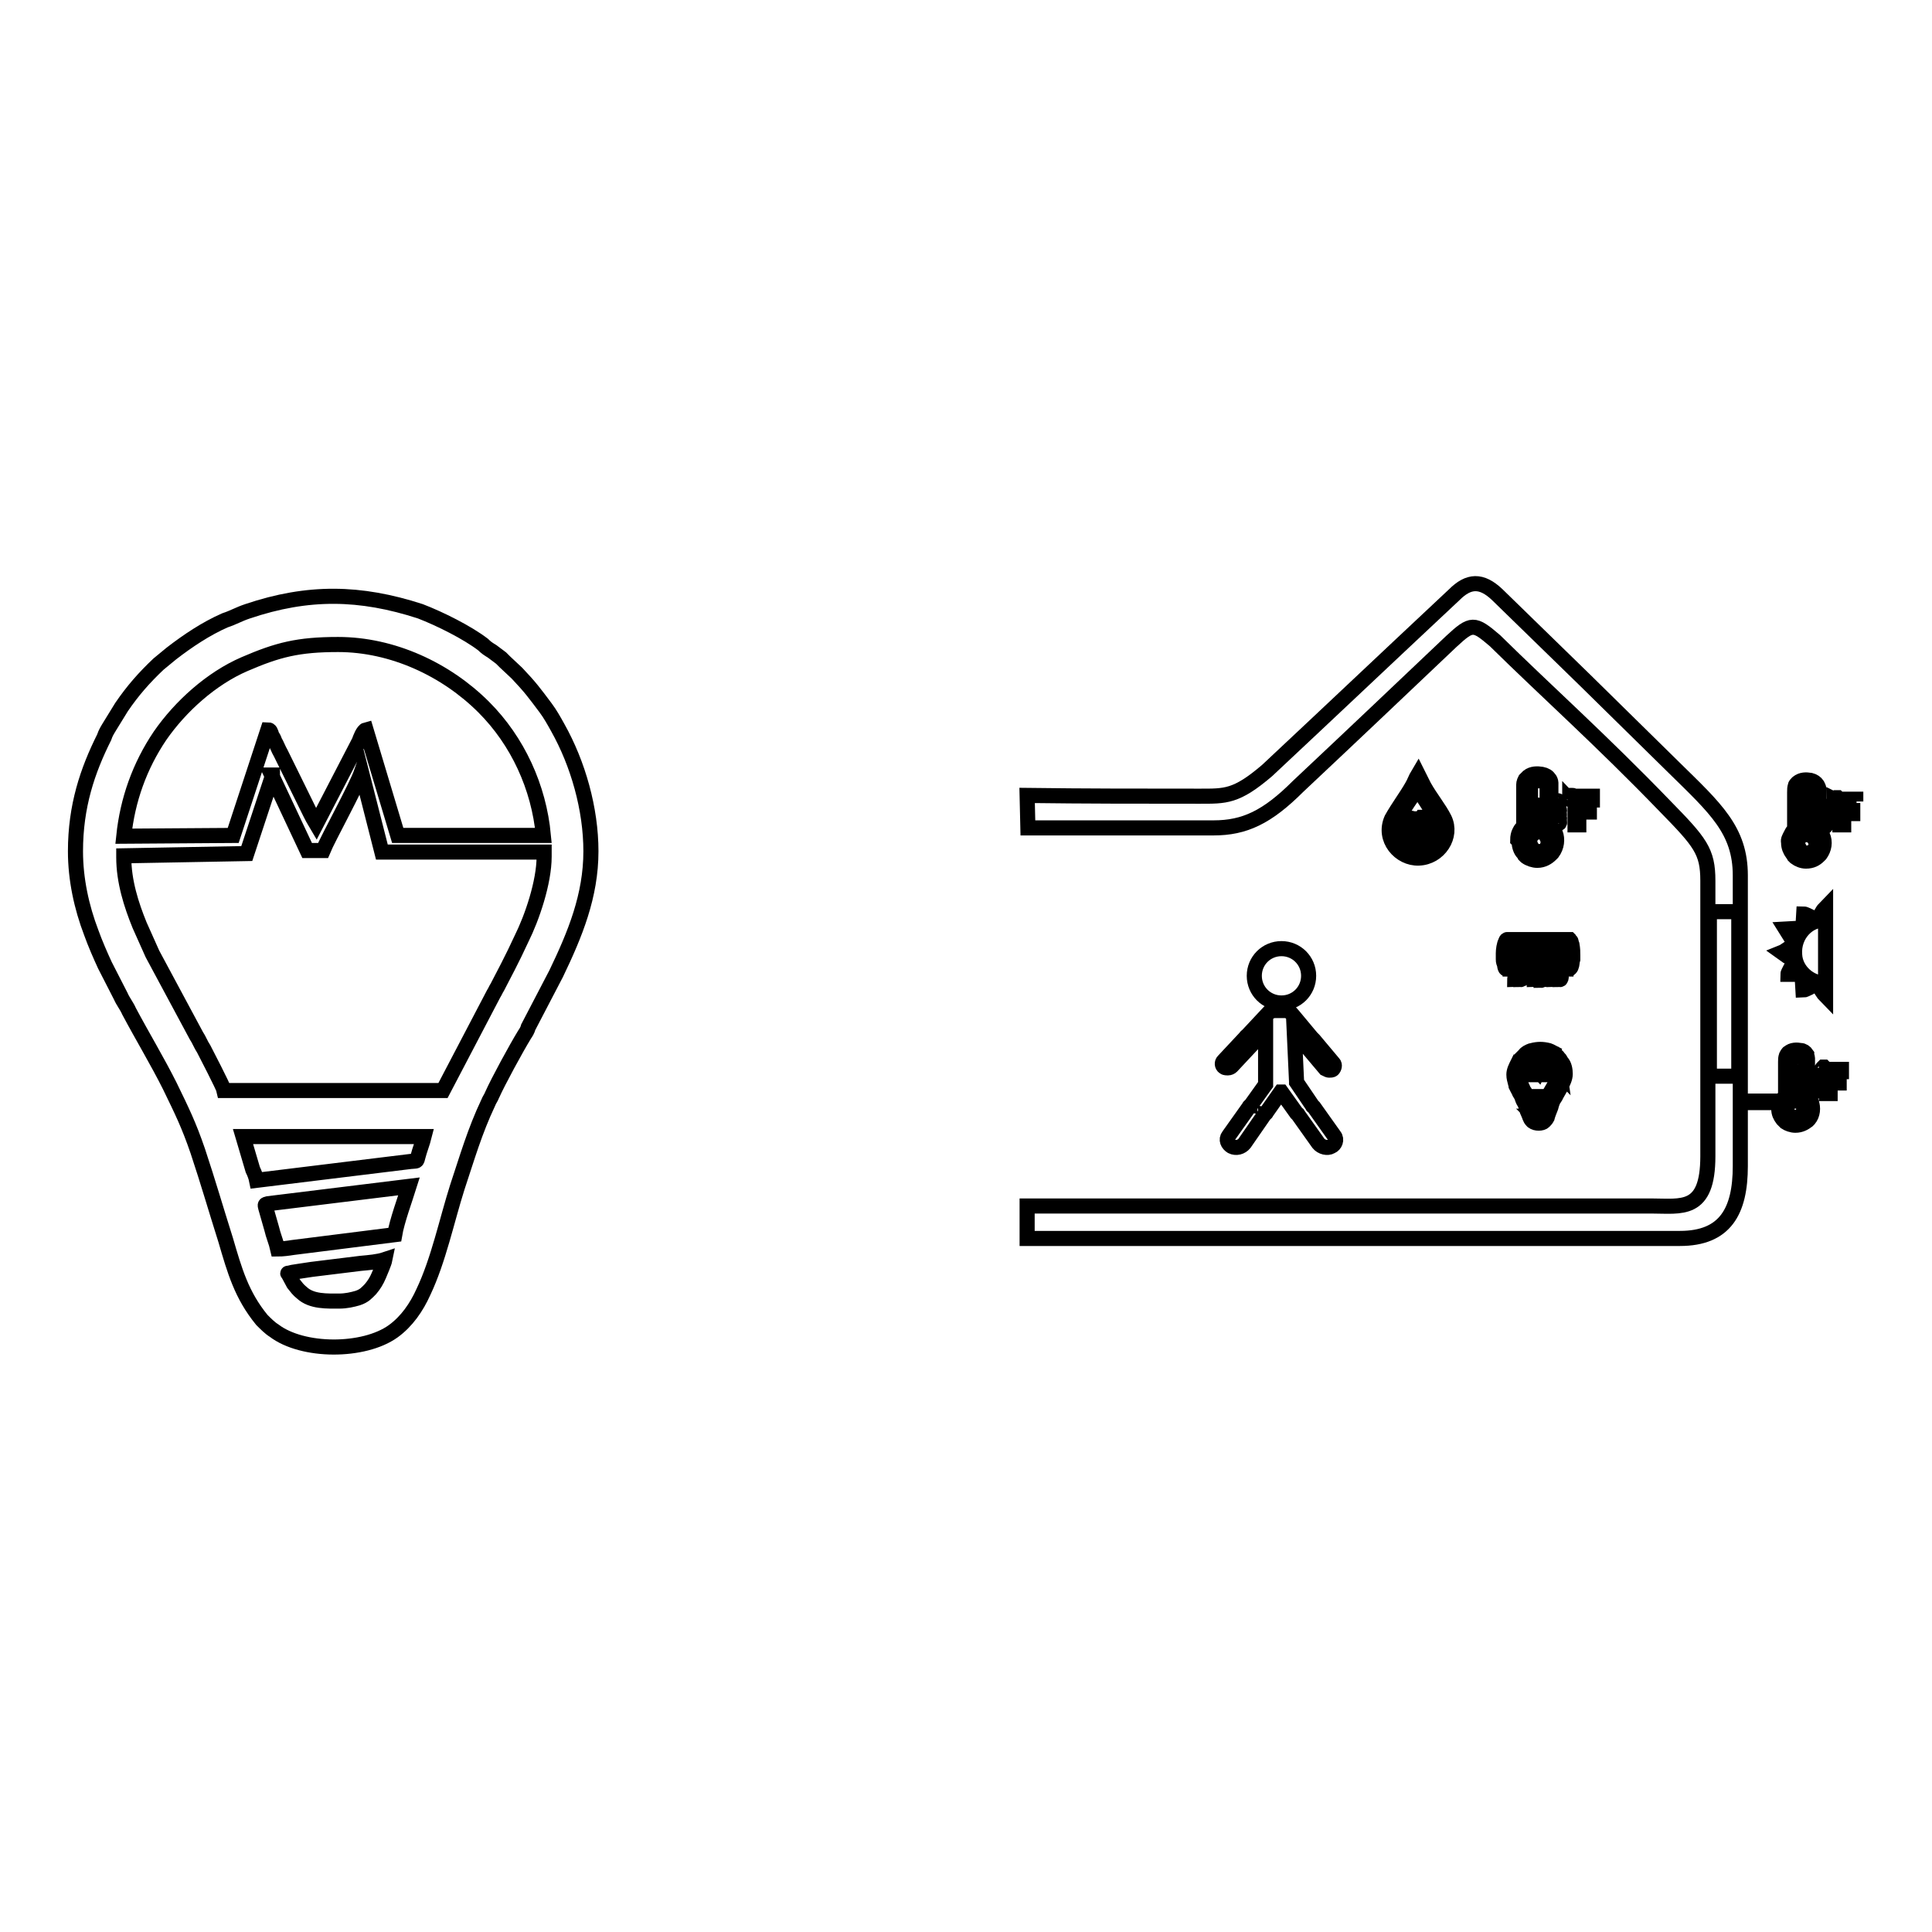
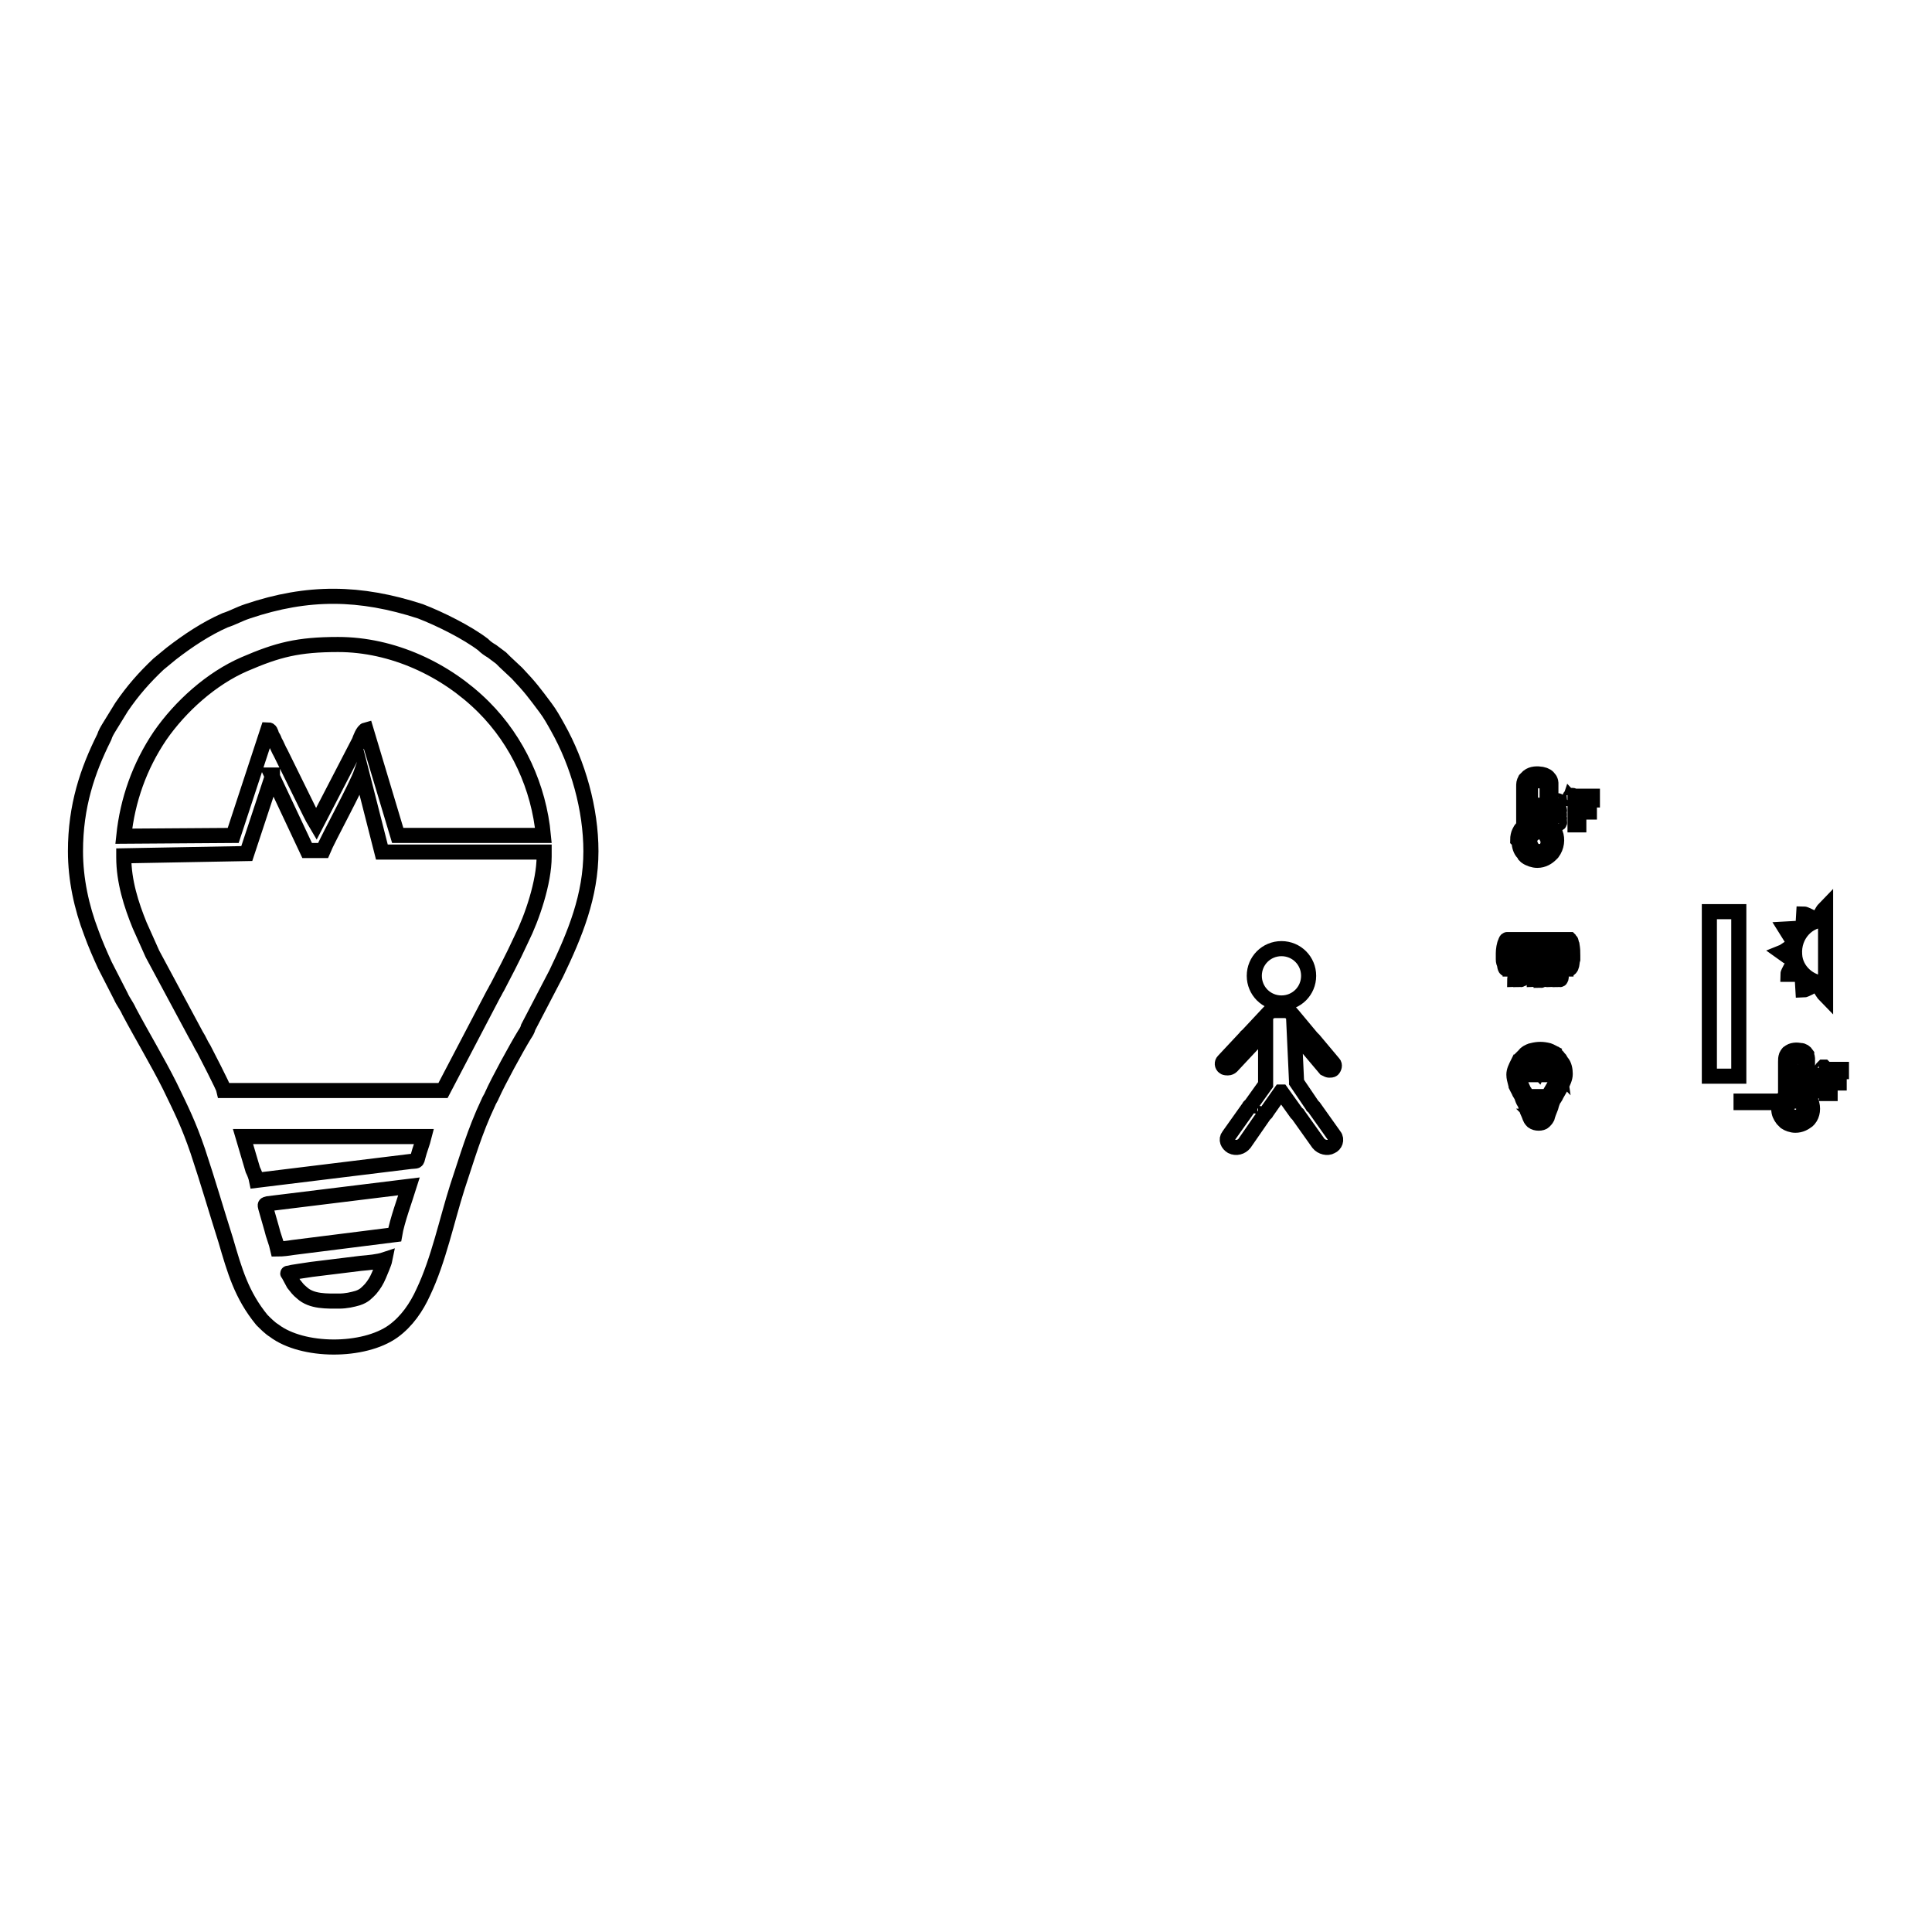
<svg xmlns="http://www.w3.org/2000/svg" version="1.1" x="0px" y="0px" viewBox="0 0 256 256" enable-background="new 0 0 256 256" xml:space="preserve">
  <g>
    <g>
-       <path stroke-width="2" fill-opacity="0" stroke="#000000" d="M136.1,105.4l0.1,4.3h24.6c4.1,0,7.1-1.4,11.2-5.5c8.3-7.8,12.6-11.9,20.3-19.2c2.7-2.5,3-2.5,5.8-0.1c6.8,6.7,14,13.1,22.5,21.9c4.7,4.8,5.7,6,5.7,9.9v36.5c0,7.5-3.5,6.6-7.5,6.6h-82.7v4.3h86.5c6,0,8-3.6,8-9.6v-38.5c0-6-3.3-8.9-8.8-14.3l-11.8-11.6l-11.6-11.3c-2.1-2-3.8-1.9-5.7,0c-11.1,10.4-15.4,14.5-24.8,23.3c-4.1,3.5-5.5,3.4-9,3.4C150.9,105.5,143.9,105.5,136.1,105.4L136.1,105.4z" />
-       <path stroke-width="2" fill-opacity="0" stroke="#000000" d="M239.4,113.5c-0.2,0-0.5-0.1-0.7-0.1c-0.4-0.2-0.7-0.4-0.9-0.8c-0.2-0.5-0.2-1.1,0-1.5c0.1-0.1,0.2-0.4,0.4-0.5c0.1,0,0.1-0.1,0.1-0.1c0.1-0.1,0.1-0.1,0.1-0.1v-5.1c0-0.3,0.1-0.5,0.3-0.6c0.4-0.3,1.3-0.3,1.6,0.1c0.1,0.1,0.1,0.4,0.1,0.5v5.1c0,0,0.1,0,0.1,0.1l0.1,0.1c0.1,0.1,0.1,0.1,0.1,0.1c0.1,0.1,0.1,0.1,0.1,0.1c0.2,0.3,0.4,0.6,0.4,1.1c0,0.4-0.1,0.8-0.4,1.2c0,0,0,0-0.1,0.1l-0.1,0.1c0,0-0.1,0.1-0.1,0.1c-0.1,0.1-0.1,0.1-0.4,0.2c-0.1,0.1-0.2,0.1-0.3,0.1S239.5,113.6,239.4,113.5L239.4,113.5z M237,111.6v0.1c0,0.5,0.2,1,0.5,1.4c0.1,0.1,0.1,0.1,0.2,0.3c0.1,0.1,0.1,0.1,0.1,0.1c0.1,0.1,0.1,0.1,0.1,0.1c0.4,0.3,0.9,0.5,1.4,0.5c0.8,0,1.3-0.3,1.7-0.7c0.1-0.1,0.1-0.1,0.2-0.2c0.5-0.7,0.7-1.6,0.3-2.5c-0.1-0.1-0.1-0.2-0.1-0.4c-0.1-0.1-0.1-0.2-0.3-0.4c-0.1-0.1-0.1,0-0.1-0.3v-4.6c0-0.1,0-0.4,0-0.5s-0.1-0.3-0.2-0.5c-0.2-0.3-0.5-0.5-0.9-0.6c-0.6-0.1-1.2-0.1-1.7,0.3l-0.1,0.1c-0.1,0.1-0.2,0.2-0.2,0.3c-0.1,0.3-0.1,0.5-0.1,0.9v4.8l-0.2,0.3c-0.1,0.1-0.2,0.3-0.3,0.5C237.1,111,236.9,111.3,237,111.6L237,111.6z M238.9,110.6c-0.1,0-0.1,0-0.1,0.1l-0.1,0.1c-0.3,0.2-0.5,0.6-0.5,0.9c0,0.2,0.1,0.4,0.1,0.5c0.1,0.1,0.2,0.4,0.3,0.5c0.1,0.1,0.2,0.2,0.5,0.3c0.4,0.1,0.8,0,1.2-0.3c0.1-0.1,0.1-0.1,0.2-0.3c0.1-0.2,0.2-0.5,0.1-0.8c-0.1-0.3-0.2-0.5-0.4-0.7c-0.1-0.1-0.2-0.1-0.3-0.2v-2.9c0-0.1,0-0.2-0.1-0.4c-0.2-0.2-0.7-0.1-0.8,0.1c0,0.1,0,0.1,0,0.2L238.9,110.6L238.9,110.6L238.9,110.6z M241.4,109.5c0.1,0,0.4,0,0.5,0c0.1-0.1,0.1-0.3-0.1-0.3h-0.4C241.3,109.2,241.2,109.5,241.4,109.5L241.4,109.5z M241.3,108h0.4c0.2,0,0.2-0.3,0-0.3h-0.4C241.1,107.7,241.1,108,241.3,108z M241.3,107.6h0.4c0.2,0,0.2-0.3,0-0.3h-0.4c-0.1,0-0.1,0.1-0.1,0.1C241.2,107.5,241.3,107.6,241.3,107.6z M241.3,107.1c0.1,0,0.4,0,0.5,0c0.1-0.1,0.1-0.3-0.1-0.3h-0.4C241.1,106.8,241.1,107.1,241.3,107.1L241.3,107.1z M241.3,108.6h0.4c0.2,0,0.2-0.3,0-0.3h-0.3C241.1,108.3,241.2,108.6,241.3,108.6z M241.3,109h0.5c0.1,0,0.1-0.3,0-0.3h-0.5C241.1,108.7,241.1,109,241.3,109z M243.2,106c0-0.1,0-0.1,0.1-0.2c0.1-0.1,0.1-0.1,0.1-0.1s0.1,0,0.1,0s0.1,0.1,0.1,0.1c0,0.1,0.1,0.1,0,0.2c0,0.1-0.1,0.1-0.1,0.1c-0.1,0.1-0.1,0.1-0.2,0.1c-0.1,0-0.1,0-0.2-0.1c-0.1-0.1-0.1-0.1-0.1-0.2L243.2,106L243.2,106z M243.4,106.1c0.1,0,0.1,0,0.1,0c0.1,0,0.1-0.1,0.1-0.1s0-0.1-0.1-0.1s-0.1,0-0.1,0c-0.1,0.1-0.1,0.1-0.1,0.1S243.4,106.1,243.4,106.1z M246,106.2h-1.7v1.2h1.2v0.4h-1.2v1.5h-0.5v-3.4h2.1V106.2L246,106.2z" />
-       <path stroke-width="2" fill-opacity="0" stroke="#000000" d="M187.9,104.6c0.5,0.7,1.7,2.6,2.2,3.4c1.4,2.4-0.3,4.4-2.1,4.5c-2.3-0.1-3.4-2.5-2.6-4.2C185.9,107.3,187.1,105.4,187.9,104.6L187.9,104.6z M187.9,102.6c-0.3,0.5-0.5,1.1-0.8,1.6c-0.8,1.4-1.8,2.7-2.7,4.3c-1.2,2.7,1.1,5.3,3.6,5.2c2.7-0.1,4.5-2.9,3.4-5.2c-0.7-1.4-1.8-2.7-2.7-4.3L187.9,102.6L187.9,102.6z M186.3,109c0-0.2,0.1-0.4,0.1-0.5c0.1-0.1,0.3-0.1,0.5-0.1c0.1,0,0.3,0.1,0.5,0.1c0.1,0.1,0.1,0.3,0.1,0.5c0,0.2-0.1,0.4-0.1,0.5c-0.1,0.1-0.3,0.2-0.5,0.2c-0.1,0-0.3-0.1-0.5-0.1C186.4,109.4,186.3,109.2,186.3,109L186.3,109z M186.6,109c0,0.1,0,0.2,0.1,0.3c0.1,0.1,0.1,0.1,0.2,0.1c0.1,0,0.2-0.1,0.2-0.1c0.1-0.1,0.1-0.2,0.1-0.4c0-0.1,0-0.2-0.1-0.3c-0.1-0.1-0.1-0.1-0.2-0.1c-0.1,0-0.2,0.1-0.2,0.1C186.6,108.6,186.6,108.8,186.6,109z M188.7,108.4L187,111h-0.3l1.7-2.7H188.7z M187.9,110.3c0-0.2,0.1-0.4,0.1-0.5c0.1-0.1,0.3-0.2,0.5-0.2c0.1,0,0.3,0.1,0.5,0.1c0.1,0.1,0.1,0.3,0.1,0.5c0,0.2-0.1,0.4-0.1,0.5c-0.1,0.1-0.3,0.2-0.5,0.2c-0.1,0-0.3-0.1-0.5-0.1C188,110.7,187.9,110.5,187.9,110.3L187.9,110.3z M188.1,110.3c0,0.1,0,0.2,0.1,0.3s0.1,0.1,0.2,0.1c0.1,0,0.2-0.1,0.2-0.1c0.1-0.1,0.1-0.2,0.1-0.4c0-0.1,0-0.2-0.1-0.3c-0.1-0.1-0.1-0.1-0.2-0.1c-0.1,0-0.2,0.1-0.3,0.1C188,110,188,110.2,188.1,110.3L188.1,110.3z" />
-       <path stroke-width="2" fill-opacity="0" stroke="#000000" d="M203.9,113.5c-0.2,0-0.5-0.1-0.8-0.1c-0.5-0.2-0.7-0.5-1-0.9c-0.2-0.5-0.2-1.2,0-1.7c0.1-0.2,0.2-0.5,0.5-0.6c0.1-0.1,0.1-0.1,0.1-0.1c0.1-0.1,0.1-0.1,0.1-0.2v-5.5c0-0.4,0.1-0.5,0.3-0.7c0.5-0.4,1.4-0.3,1.8,0.2c0.1,0.1,0.1,0.4,0.1,0.6v5.6c0,0,0.1,0,0.1,0.1l0.1,0.1c0.1,0.1,0.1,0.1,0.1,0.1c0.1,0.1,0.1,0.1,0.1,0.1c0.2,0.3,0.4,0.7,0.4,1.2s-0.1,0.9-0.5,1.2c0,0,0,0-0.1,0.1l-0.1,0.1c-0.1,0-0.1,0.1-0.1,0.1c-0.1,0.1-0.2,0.1-0.4,0.2c-0.1,0.1-0.2,0.1-0.4,0.1c-0.1,0-0.3,0.1-0.5,0.1L203.9,113.5z M201.3,111.5v0.1c0,0.5,0.2,1.1,0.5,1.4c0.1,0.1,0.1,0.1,0.2,0.3c0.1,0.1,0.1,0.1,0.1,0.1c0.1,0.1,0.1,0.1,0.1,0.1c0.4,0.3,1,0.5,1.5,0.5c0.8,0,1.4-0.4,1.8-0.8c0.1-0.1,0.1-0.1,0.2-0.2c0.6-0.8,0.7-1.8,0.4-2.6c-0.1-0.1-0.1-0.3-0.2-0.4c-0.1-0.1-0.2-0.3-0.3-0.4c-0.1-0.1-0.1,0-0.1-0.4v-5c0-0.2,0-0.4,0-0.5c0-0.1-0.1-0.4-0.2-0.5c-0.2-0.3-0.5-0.5-1-0.6c-0.6-0.1-1.3-0.1-1.8,0.3l-0.1,0.1c-0.1,0.1-0.2,0.2-0.3,0.3c-0.2,0.4-0.2,0.5-0.2,1v5.2l-0.3,0.3c-0.1,0.1-0.2,0.3-0.3,0.5c-0.1,0.2-0.2,0.6-0.2,1L201.3,111.5L201.3,111.5z M203.4,110.3c-0.1,0.1-0.1,0-0.1,0.1l-0.1,0.1c-0.3,0.2-0.5,0.6-0.5,1c0,0.2,0.1,0.4,0.1,0.5c0.1,0.1,0.2,0.4,0.3,0.5c0.1,0.1,0.3,0.2,0.5,0.3c0.5,0.1,0.9,0,1.2-0.3c0.1-0.1,0.1-0.1,0.2-0.3c0.1-0.3,0.2-0.6,0.1-0.9c-0.1-0.3-0.2-0.5-0.4-0.8c-0.1-0.1-0.2-0.1-0.4-0.2v-3.1c0-0.1,0-0.2-0.1-0.4c-0.2-0.2-0.8-0.1-0.9,0.1c0,0.1,0,0.1,0,0.2v3.1L203.4,110.3z M206.1,109.2c0.1,0,0.4,0,0.5-0.1c0.1-0.1,0.1-0.3-0.1-0.3H206C205.9,108.8,205.8,109.2,206.1,109.2z M206,107.6h0.5c0.2,0,0.2-0.4,0-0.4h-0.4C205.9,107.2,205.9,107.6,206,107.6L206,107.6z M206,107.1h0.4c0.2,0,0.2-0.4,0-0.4H206c-0.1,0-0.1,0.1-0.1,0.1S205.9,107,206,107.1L206,107.1L206,107.1z M206,106.5c0.1,0,0.4,0,0.5-0.1s0.1-0.3-0.1-0.3H206C205.8,106.1,205.8,106.5,206,106.5z M206,108.1h0.5c0.2,0,0.2-0.4-0.1-0.4h-0.3C205.8,107.7,205.9,108.1,206,108.1z M206,108.6h0.5c0.2,0,0.2-0.3,0-0.3H206C205.8,108.4,205.8,108.6,206,108.6z M208,105.7c0-0.1,0-0.1,0.1-0.2c0.1-0.1,0.1-0.1,0.1-0.1c0.1,0,0.1,0,0.2,0c0.1,0,0.1,0.1,0.1,0.1c0,0.1,0.1,0.1,0,0.2c0,0.1-0.1,0.1-0.1,0.2c-0.1,0.1-0.1,0.1-0.2,0.1c-0.1,0-0.1,0-0.2-0.1C208,106,208,105.9,208,105.7L208,105.7L208,105.7z M208.2,105.9c0.1,0,0.1,0,0.1,0c0.1,0,0.1-0.1,0.1-0.2c0-0.1,0-0.1-0.1-0.1s-0.1,0-0.2,0c-0.1,0.1-0.1,0.1-0.1,0.2C208.1,105.8,208.2,105.9,208.2,105.9z M211,106h-1.8v1.2h1.4v0.4h-1.4v1.7h-0.5v-3.8h2.3V106L211,106z" />
+       <path stroke-width="2" fill-opacity="0" stroke="#000000" d="M203.9,113.5c-0.2,0-0.5-0.1-0.8-0.1c-0.5-0.2-0.7-0.5-1-0.9c-0.2-0.5-0.2-1.2,0-1.7c0.1-0.2,0.2-0.5,0.5-0.6c0.1-0.1,0.1-0.1,0.1-0.1c0.1-0.1,0.1-0.1,0.1-0.2v-5.5c0-0.4,0.1-0.5,0.3-0.7c0.5-0.4,1.4-0.3,1.8,0.2c0.1,0.1,0.1,0.4,0.1,0.6v5.6c0,0,0.1,0,0.1,0.1l0.1,0.1c0.1,0.1,0.1,0.1,0.1,0.1c0.1,0.1,0.1,0.1,0.1,0.1c0.2,0.3,0.4,0.7,0.4,1.2s-0.1,0.9-0.5,1.2c0,0,0,0-0.1,0.1l-0.1,0.1c-0.1,0-0.1,0.1-0.1,0.1c-0.1,0.1-0.2,0.1-0.4,0.2c-0.1,0.1-0.2,0.1-0.4,0.1c-0.1,0-0.3,0.1-0.5,0.1L203.9,113.5z M201.3,111.5v0.1c0,0.5,0.2,1.1,0.5,1.4c0.1,0.1,0.1,0.1,0.2,0.3c0.1,0.1,0.1,0.1,0.1,0.1c0.1,0.1,0.1,0.1,0.1,0.1c0.4,0.3,1,0.5,1.5,0.5c0.8,0,1.4-0.4,1.8-0.8c0.1-0.1,0.1-0.1,0.2-0.2c0.6-0.8,0.7-1.8,0.4-2.6c-0.1-0.1-0.1-0.3-0.2-0.4c-0.1-0.1-0.2-0.3-0.3-0.4c-0.1-0.1-0.1,0-0.1-0.4v-5c0-0.2,0-0.4,0-0.5c0-0.1-0.1-0.4-0.2-0.5c-0.2-0.3-0.5-0.5-1-0.6c-0.6-0.1-1.3-0.1-1.8,0.3l-0.1,0.1c-0.1,0.1-0.2,0.2-0.3,0.3c-0.2,0.4-0.2,0.5-0.2,1v5.2l-0.3,0.3c-0.1,0.1-0.2,0.3-0.3,0.5c-0.1,0.2-0.2,0.6-0.2,1L201.3,111.5L201.3,111.5z M203.4,110.3c-0.1,0.1-0.1,0-0.1,0.1l-0.1,0.1c-0.3,0.2-0.5,0.6-0.5,1c0,0.2,0.1,0.4,0.1,0.5c0.1,0.1,0.2,0.4,0.3,0.5c0.1,0.1,0.3,0.2,0.5,0.3c0.5,0.1,0.9,0,1.2-0.3c0.1-0.1,0.1-0.1,0.2-0.3c0.1-0.3,0.2-0.6,0.1-0.9c-0.1-0.3-0.2-0.5-0.4-0.8c-0.1-0.1-0.2-0.1-0.4-0.2v-3.1c0-0.1,0-0.2-0.1-0.4c-0.2-0.2-0.8-0.1-0.9,0.1c0,0.1,0,0.1,0,0.2v3.1L203.4,110.3z M206.1,109.2c0.1,0,0.4,0,0.5-0.1c0.1-0.1,0.1-0.3-0.1-0.3H206C205.9,108.8,205.8,109.2,206.1,109.2z M206,107.6h0.5c0.2,0,0.2-0.4,0-0.4h-0.4C205.9,107.2,205.9,107.6,206,107.6L206,107.6z M206,107.1h0.4c0.2,0,0.2-0.4,0-0.4H206c-0.1,0-0.1,0.1-0.1,0.1S205.9,107,206,107.1L206,107.1L206,107.1z M206,106.5c0.1,0,0.4,0,0.5-0.1s0.1-0.3-0.1-0.3H206C205.8,106.1,205.8,106.5,206,106.5z M206,108.1h0.5c0.2,0,0.2-0.4-0.1-0.4h-0.3C205.8,107.7,205.9,108.1,206,108.1z M206,108.6h0.5c0.2,0,0.2-0.3,0-0.3H206C205.8,108.4,205.8,108.6,206,108.6z M208,105.7c0-0.1,0-0.1,0.1-0.2c0.1-0.1,0.1-0.1,0.1-0.1c0.1,0,0.1,0,0.2,0c0.1,0,0.1,0.1,0.1,0.1c0,0.1,0.1,0.1,0,0.2c-0.1,0.1-0.1,0.1-0.2,0.1c-0.1,0-0.1,0-0.2-0.1C208,106,208,105.9,208,105.7L208,105.7L208,105.7z M208.2,105.9c0.1,0,0.1,0,0.1,0c0.1,0,0.1-0.1,0.1-0.2c0-0.1,0-0.1-0.1-0.1s-0.1,0-0.2,0c-0.1,0.1-0.1,0.1-0.1,0.2C208.1,105.8,208.2,105.9,208.2,105.9z M211,106h-1.8v1.2h1.4v0.4h-1.4v1.7h-0.5v-3.8h2.3V106L211,106z" />
      <path stroke-width="2" fill-opacity="0" stroke="#000000" d="M226.5,120.8h3.9v21.8h-3.9V120.8L226.5,120.8z" />
      <path stroke-width="2" fill-opacity="0" stroke="#000000" d="M238,148.5c-0.2,0-0.5-0.1-0.7-0.1c-0.4-0.1-0.6-0.4-0.8-0.8c-0.2-0.5-0.2-1,0-1.4c0.1-0.1,0.2-0.4,0.4-0.5c0.1,0,0.1-0.1,0.1-0.1c0.1-0.1,0.1-0.1,0.1-0.1v-4.7c0-0.3,0.1-0.5,0.3-0.6c0.4-0.3,1.2-0.3,1.5,0.1c0.1,0.1,0.1,0.3,0.1,0.5v4.8c0,0,0.1,0,0.1,0.1c0,0,0.1,0,0.1,0.1c0.1,0.1,0.1,0.1,0.1,0.1c0.1,0.1,0.1,0.1,0.1,0.1c0.2,0.3,0.3,0.5,0.3,1c0,0.4-0.1,0.8-0.4,1.1c0,0,0,0-0.1,0.1l-0.1,0.1l-0.1,0.1c-0.1,0.1-0.1,0.1-0.3,0.2c-0.1,0.1-0.2,0.1-0.3,0.1s-0.2,0.1-0.4,0.1L238,148.5z M235.7,146.9v0.1c0,0.5,0.2,0.9,0.5,1.3c0.1,0.1,0.1,0.1,0.2,0.2c0.1,0.1,0.1,0.1,0.1,0.1c0.1,0.1,0.1,0.1,0.1,0.1c0.3,0.2,0.8,0.4,1.3,0.4c0.7,0,1.2-0.3,1.6-0.6c0.1-0.1,0.1-0.1,0.2-0.2c0.5-0.6,0.6-1.5,0.3-2.3c-0.1-0.1-0.1-0.2-0.1-0.3c-0.1-0.1-0.1-0.2-0.3-0.4c-0.1-0.1-0.1,0-0.1-0.3v-4.3c0-0.1,0-0.3,0-0.5c0-0.1-0.1-0.3-0.1-0.5c-0.2-0.3-0.5-0.5-0.8-0.5c-0.5-0.1-1.2-0.1-1.6,0.3c0,0-0.1,0-0.1,0.1c-0.1,0.1-0.1,0.1-0.2,0.3c-0.1,0.3-0.1,0.5-0.1,0.8v4.5l-0.2,0.2c-0.1,0.1-0.2,0.3-0.3,0.5c-0.1,0.2-0.1,0.5-0.1,0.8L235.7,146.9z M237.4,145.9c-0.1,0-0.1,0-0.1,0.1l-0.1,0.1c-0.2,0.2-0.5,0.5-0.5,0.8c0,0.1,0.1,0.3,0.1,0.5c0.1,0.1,0.1,0.3,0.3,0.4c0.1,0.1,0.2,0.2,0.5,0.2c0.4,0.1,0.8,0,1.1-0.2c0.1-0.1,0.1-0.1,0.2-0.3c0.1-0.2,0.1-0.5,0.1-0.8c-0.1-0.2-0.1-0.5-0.4-0.6c-0.1-0.1-0.2-0.1-0.3-0.2v-2.7c0-0.1,0-0.2-0.1-0.3c-0.2-0.1-0.6-0.1-0.8,0.1c0,0.1,0,0.1,0,0.2L237.4,145.9L237.4,145.9z M239.8,144.9c0.1,0,0.3,0,0.4,0c0.1-0.1,0.1-0.3-0.1-0.3h-0.4C239.6,144.6,239.5,144.9,239.8,144.9z M239.7,143.5h0.4c0.1,0,0.2-0.3,0-0.3h-0.3C239.5,143.2,239.5,143.5,239.7,143.5L239.7,143.5z M239.7,143h0.4c0.2,0,0.2-0.3,0-0.3h-0.4c-0.1,0-0.1,0.1-0.1,0.1S239.6,143,239.7,143L239.7,143z M239.7,142.6c0.1,0,0.4,0,0.5,0c0.1-0.1,0.1-0.3-0.1-0.3h-0.4C239.6,142.3,239.5,142.6,239.7,142.6L239.7,142.6z M239.7,143.9h0.4c0.1,0,0.2-0.3,0-0.3h-0.3C239.5,143.6,239.6,143.9,239.7,143.9z M239.7,144.4h0.4c0.1,0,0.1-0.3,0-0.3h-0.4C239.6,144.1,239.6,144.4,239.7,144.4z M241.4,141.7c0-0.1,0-0.1,0.1-0.2c0.1-0.1,0.1-0.1,0.1-0.1s0.1,0,0.1,0s0.1,0.1,0.1,0.1c0,0.1,0,0.1,0,0.2c0,0.1-0.1,0.1-0.1,0.1c-0.1,0.1-0.1,0.1-0.2,0.1c-0.1,0-0.1,0-0.1-0.1C241.4,141.9,241.4,141.9,241.4,141.7L241.4,141.7z M241.6,141.9c0.1,0,0.1,0,0.1,0c0.1,0,0.1-0.1,0.1-0.1s0-0.1-0.1-0.1c-0.1,0-0.1,0-0.1,0c-0.1,0.1-0.1,0.1-0.1,0.1S241.6,141.9,241.6,141.9z M244,142h-1.5v1.1h1.2v0.4h-1.2v1.4H242v-3.2h2V142L244,142L244,142z" />
      <path stroke-width="2" fill-opacity="0" stroke="#000000" d="M237.8,126.5c0.1,2.1,2,3.8,4.1,3.8v-8.4C239.6,121.8,237.6,123.9,237.8,126.5z M241,121.7h0.9v-1.5c-0.1,0.1-0.4,0.5-0.5,0.7C241.3,121.1,241,121.5,241,121.7L241,121.7z M238.9,122.8l1.7-0.9c-0.2-0.2-1.4-0.8-1.6-0.8L238.9,122.8L238.9,122.8z M241,130.6c0.1,0.3,0.7,1.2,0.9,1.4v-1.5L241,130.6L241,130.6z M238.9,131.2c0.3,0,1.4-0.6,1.6-0.8l-1.7-0.9L238.9,131.2L238.9,131.2z M237.6,124.7c0.1-0.1,0.1,0,0.1-0.1c0-0.1,0.1-0.1,0.1-0.2c0.1-0.1,0.1-0.3,0.2-0.5c0.1-0.1,0.1-0.2,0.2-0.4l0.2-0.5l-1.8,0.1L237.6,124.7L237.6,124.7L237.6,124.7z M236.8,126.7c0.3,0.1,0.5,0.4,0.8,0.5v-1.9c-0.5,0.2-1,0.7-1.5,0.9L236.8,126.7L236.8,126.7z M237.7,127.5c-0.1,0.2-0.8,1.4-0.8,1.6h1.8L237.7,127.5z" />
      <path stroke-width="2" fill-opacity="0" stroke="#000000" d="M204,148.2c-0.1,0-0.4,0-0.5-0.1s-0.1-0.1-0.1-0.1l-0.1-0.1l0,0c0,0,0.2,0,0.3-0.1l0.6-0.1c0.1,0,0.2,0,0.3-0.1c0,0.1-0.1,0.1-0.1,0.2c0,0.1-0.1,0.1-0.1,0.1c-0.1,0.1-0.1,0.1-0.1,0.1C204.2,148.1,204.1,148.1,204,148.2L204,148.2z M203,141.4l0.5,1h0.2c0.1-0.1,0.4-0.8,0.5-1l0.2,1h2.1v0.1c0,0.3-0.1,0.8-0.3,1.1l-0.1,0.1c0,0.1-0.1,0.1-0.1,0.1l-0.1,0.2c0,0,0,0.1-0.1,0.1l-0.7,1.2h-2.8c0-0.1-0.2-0.5-0.2-0.5c0-0.1-0.1-0.1-0.1-0.1l-0.5-1.1l-0.1-0.4c-0.1-0.2-0.2-0.5-0.2-0.8l0,0h1.6L203,141.4L203,141.4z M206.6,142.2h-1.8l-0.4-1.4l-0.1,0.1l-0.5,1.1c-0.1-0.1-0.1-0.2-0.1-0.3l-0.3-0.6c0-0.1-0.1-0.1-0.1-0.1v-0.1c0,0,0-0.1-0.1-0.1l-0.5,1.4h-1.4c0.1-0.5,0.2-0.9,0.5-1.3c0.2-0.4,0.7-0.8,1.1-0.9c0.5-0.1,0.7-0.2,1.2-0.2c0.7,0,1.4,0.3,1.8,0.8c0.5,0.5,0.7,1,0.8,1.7L206.6,142.2z M204.7,147.3l-1.3,0.1c-0.1,0-0.1,0-0.1,0c0-0.1-0.1-0.1-0.1-0.2l-0.1-0.3c0,0,0,0,0-0.1l1.8-0.2c0,0.1-0.1,0.5-0.1,0.6L204.7,147.3z M202.7,146.1h2.4c0,0.1-0.1,0.1-0.1,0.2s0,0.1-0.1,0.1l-2,0.2c0-0.1,0-0.1-0.1-0.1L202.7,146.1L202.7,146.1L202.7,146.1z M200.6,142.4c0,0.4,0.1,0.7,0.2,1.1c0.1,0.1,0.1,0.3,0.1,0.4l0.2,0.4c0,0.1,0.1,0.1,0.1,0.2c0.1,0.3,0.4,0.6,0.5,1c0.1,0.3,0.2,0.5,0.4,0.8c0.1,0.4,0.2,0.8,0.4,1.2s0.2,0.7,0.5,1c0.1,0.1,0.1,0.1,0.1,0.1c0.4,0.3,1.2,0.3,1.5,0c0.1-0.1,0.3-0.3,0.4-0.5c0.1-0.4,0.3-0.9,0.5-1.4c0.1-0.4,0.2-0.7,0.4-1.1c0,0,0-0.1,0.1-0.1c0.1-0.1,0.3-0.6,0.4-0.8c0,0,0-0.1,0.1-0.1l0.4-0.7c0.2-0.5,0.5-1,0.5-1.6c0-0.5-0.1-1.2-0.5-1.6c-0.1-0.1-0.1-0.1-0.1-0.2c-0.1-0.2-0.2-0.2-0.4-0.5l-0.1-0.1c0,0,0,0-0.1-0.1l-0.1-0.1c-0.1,0-0.1-0.1-0.1-0.1c-0.2-0.1-0.5-0.3-0.8-0.4c-0.8-0.2-1.4-0.2-2.2,0c-0.1,0.1-0.1,0.1-0.3,0.1c-0.2,0.1-0.5,0.2-0.7,0.5l-0.1,0.1c-0.1,0.1-0.3,0.3-0.5,0.5l-0.1,0.2c0,0.1-0.1,0.1-0.1,0.1C200.8,141.5,200.6,141.9,200.6,142.4L200.6,142.4L200.6,142.4z" />
      <path stroke-width="2" fill-opacity="0" stroke="#000000" d="M207.7,127.2H200c-0.1,0-0.4-0.1-0.4-0.4c0-0.3,0.2-0.5,0.5-0.5h7.6C208.3,126.3,208.2,127.2,207.7,127.2z M199.2,126.3c0,0.3,0,0.5,0,0.8c0,0.1,0,0.4,0.1,0.5c0,0.1,0.1,0.3,0.1,0.5c0.1,0.4,0.2,0.3,0.5,0.3c0.1,0,0-0.1,0-0.1v-0.4c0-0.1,0-0.1,0-0.1h7.7c0,0,0,0,0.1,0v0.5c0,0.1-0.1,0.1,0.2,0.1c0.1,0,0.2-0.1,0.3-0.3c0.1-0.2,0.1-0.7,0.2-1c0-0.1,0-0.4,0-0.5c0-0.5,0-0.8-0.1-1.4c-0.1-0.2-0.1-0.5-0.2-0.6l-0.1-0.1h-8.3c-0.1,0-0.2,0.2-0.2,0.3C199.3,125.1,199.2,125.9,199.2,126.3L199.2,126.3z M200.1,127.9v0.5h7.4v-0.5c0,0,0,0-0.1,0H200.1L200.1,127.9L200.1,127.9z M205,129.2c0,0.1,0.1,0.1,0.1,0.4c0,0.1-0.1,0.1-0.1,0.2c0.1,0,0.3-0.2,0.3-0.4c0-0.1,0-0.1-0.1-0.2c0-0.1,0-0.1,0-0.3c0-0.1,0-0.1,0-0.1C205.1,128.7,205,128.9,205,129.2L205,129.2z M201.6,129.5c0,0.3-0.1,0.2-0.1,0.3c0.1,0,0.1-0.1,0.2-0.1c0.2-0.2,0-0.5,0-0.8c0-0.1,0-0.1,0-0.1c-0.1,0-0.1,0-0.1,0.1c0,0-0.1,0-0.1,0.1C201.4,129.2,201.6,129.3,201.6,129.5L201.6,129.5z M206.8,129.5c0,0.3-0.1,0.2-0.1,0.3c0.1,0,0.1-0.1,0.1-0.1c0.2-0.2-0.1-0.7,0.1-0.9c-0.1,0-0.2,0.3-0.2,0.5C206.7,129.3,206.8,129.4,206.8,129.5L206.8,129.5z M200.8,129.5c0,0.2-0.1,0.1-0.1,0.3c0.1,0,0.3-0.2,0.3-0.4c0-0.1,0-0.1-0.1-0.2c-0.1-0.3,0-0.2,0-0.4c-0.1,0-0.1,0-0.1,0.1c-0.1,0.3,0,0.5,0,0.7L200.8,129.5L200.8,129.5z M206,129.5c0,0.2-0.1,0.2-0.1,0.3c0.1,0,0.3-0.2,0.3-0.4c0-0.2-0.1-0.3-0.1-0.5c0-0.1,0-0.1,0-0.1c-0.1,0-0.2,0.3-0.2,0.5C205.9,129.3,206,129.4,206,129.5L206,129.5z M203.4,129.5c0,0.3-0.1,0.2-0.1,0.3c0.1,0,0.3-0.2,0.3-0.4c0-0.1,0-0.1-0.1-0.3c0-0.1-0.1-0.3,0-0.4c-0.1,0-0.2,0.1-0.2,0.3C203.3,129.3,203.4,129.3,203.4,129.5z M202.4,129.1c0,0.4,0.1,0.3,0,0.6c0,0.1,0,0.1-0.1,0.1c0.1,0,0.3-0.2,0.3-0.4c0-0.1,0-0.1-0.1-0.2v-0.3c0-0.1,0-0.1,0-0.1C202.5,128.8,202.4,129,202.4,129.1L202.4,129.1z M204.2,129.1c0,0.3,0.1,0.2,0.1,0.5c0,0.1-0.1,0.2-0.1,0.3c0.1,0,0.1-0.1,0.2-0.1c0.2-0.2,0-0.6,0-0.8v-0.1C204.3,128.8,204.2,129,204.2,129.1L204.2,129.1z" />
      <path stroke-width="2" fill-opacity="0" stroke="#000000" d="M171.8,143.3c0,0.1,0,0.1,0,0.1l2.1,3.1c0,0.1,0.1,0.1,0.1,0.1c0.1,0.1,0.1,0.1,0.1,0.1l2.7,3.8c0.4,0.5,0.1,1.2-0.4,1.4c-0.5,0.3-1.3,0.1-1.7-0.4l-2.7-3.8c0-0.1-0.1-0.1-0.1-0.1c-0.1-0.1-0.1-0.1-0.1-0.1l-2-2.8h-0.1l-1.9,2.7c0,0.1-0.1,0.1-0.1,0.1c0,0.1-0.1,0.1-0.1,0.1l-2.7,3.9c-0.4,0.5-1.1,0.7-1.7,0.4c-0.5-0.3-0.8-0.9-0.4-1.4l2.7-3.8c0-0.1,0.1-0.1,0.1-0.1c0-0.1,0.1-0.1,0.1-0.1l2-2.8c0-0.1,0-0.1,0-0.2v-6.9l-1.4,1.4l-0.1,0.1l0,0l0,0c0,0,0,0.1-0.1,0.1l-2.9,3.1c-0.1,0.1-0.3,0.2-0.5,0.2c-0.1,0-0.4,0-0.5-0.1l0,0c-0.3-0.2-0.3-0.6-0.1-0.8l2.9-3.1l0.1-0.1l0,0l0,0c0,0,0-0.1,0.1-0.1l2.9-3.1c0.1-0.1,0.1-0.1,0.1-0.1c0.2-0.1,0.5-0.2,0.7-0.2h1.3c0.5,0,0.8,0.2,1.1,0.6l2.5,3c0,0,0,0.1,0.1,0.1l0,0l0,0l0.1,0.1l0.1,0.1l0,0l2.6,3.1c0.2,0.2,0.1,0.6-0.1,0.8l0,0c-0.1,0.1-0.3,0.1-0.5,0.1c-0.1,0-0.3-0.1-0.5-0.2l-2.7-3.2c0,0,0-0.1-0.1-0.1l0,0l0,0l-0.1-0.1l-0.1-0.1l0,0l-1.1-1.3L171.8,143.3L171.8,143.3z M173.4,129.3c0,2-1.6,3.6-3.6,3.6s-3.6-1.6-3.6-3.6c0-2,1.6-3.6,3.6-3.6S173.4,127.3,173.4,129.3z" />
      <path stroke-width="2" fill-opacity="0" stroke="#000000" d="M230.7,145.9h4v0.2h-4V145.9z" />
      <path stroke-width="2" fill-opacity="0" stroke="#000000" d="M45.1,172.4c-1.8,0-3.8,0.1-5.1-1.1c-0.5-0.4-0.7-0.7-1.1-1.2l-0.7-1.3c-0.1-0.2-0.1,0,0-0.1c0.3-0.1,2.5-0.4,3.1-0.5l6.5-0.8c1.1-0.1,2.3-0.2,3.2-0.5c-0.1,0.5-0.6,1.6-0.8,2.1c-0.3,0.7-0.6,1.2-1.1,1.8c-0.5,0.5-0.8,0.9-1.7,1.2c-0.7,0.2-1.5,0.4-2.5,0.4L45.1,172.4z M36,102.7l4.7,10h2.1c0.7-1.7,4.4-8.4,5.1-10.4l2.7,10.6h21.5c0,0.2,0,0.4,0,0.6c0,3.4-1.6,8.1-3,10.9l-0.9,1.9c-0.3,0.6-0.6,1.2-0.9,1.8l-1.4,2.7c-0.2,0.3-0.3,0.6-0.5,0.9l-6.7,12.8h-29c-0.1-0.5-2.5-5.1-2.7-5.5c-0.4-0.6-0.6-1.2-1-1.8l-5.8-10.8l-1.7-3.8c-1.1-2.7-2.1-5.8-2.1-9c0-0.1,0-0.1,0-0.2l16.3-0.3l3.4-10.3V102.7z M72,110.7H52.7l-4.2-14c-0.4,0.1-0.8,1.2-0.9,1.5l-5.7,11c-0.6-1-1.1-2.1-1.6-3.1l-3.1-6.3c-0.3-0.5-0.5-1.1-0.8-1.6c-0.1-0.3-0.2-0.5-0.4-0.8c-0.1-0.4-0.2-0.7-0.5-0.7l-4.6,14l-14.5,0.1c0.5-4.8,2.1-9.3,4.8-13.3c2.7-3.9,6.8-7.6,11.2-9.5c4.4-1.9,7.1-2.6,12.4-2.6c7.2,0,14.3,3.3,19.3,8.3C68.6,98.2,71.4,104.3,72,110.7L72,110.7L72,110.7z M52.3,163.6l-13.5,1.7c-0.6,0.1-1.4,0.2-2,0.2c-0.2-0.9-0.6-1.8-0.8-2.7l-0.8-2.8c-0.1-0.4-0.1-0.4,0.3-0.5l18.7-2.3C53.7,158.8,52.6,161.8,52.3,163.6L52.3,163.6L52.3,163.6z M32.2,150.6h24c-0.2,0.8-0.6,1.8-0.8,2.6c-0.2,0.8-0.1,0.6-1,0.7L34,156.4c-0.1-0.5-0.3-1-0.5-1.4L32.2,150.6L32.2,150.6z M10,112.8c0,3.7,0.8,7.4,2.1,10.8c0.5,1.4,1.2,3,1.8,4.3L16,132c0.3,0.7,0.8,1.3,1.1,2c1.7,3.2,3.8,6.7,5.4,9.9c1.6,3.3,2.5,5.1,3.7,8.6c1.4,4.2,2.4,7.7,3.7,11.8c1.2,4.1,2.1,7.3,4.8,10.6c0.5,0.5,1.1,1.1,1.6,1.4c3.8,2.9,11.9,2.9,15.8,0.1c1.8-1.3,3.1-3.2,4-5.2c2-4.2,3.1-9.5,4.5-13.9c1.3-3.9,2.3-7.4,4.1-11.2c0.1-0.3,0.4-0.7,0.5-1c0.8-1.8,3.2-6.2,4.3-8c0.2-0.3,0.4-0.6,0.5-1l3.7-7.1c2.5-5.2,4.6-10.3,4.6-16.2c0-5.6-1.7-11.6-4.4-16.4c-0.5-0.9-1-1.8-1.6-2.6c-1.5-2-2-2.7-3.8-4.6l-1.6-1.5c-0.2-0.2-0.3-0.3-0.5-0.5l-1.2-0.9c-0.5-0.3-0.8-0.5-1.2-0.9c-2.1-1.6-5.7-3.4-8.3-4.4c-8-2.6-14.9-2.7-22.9,0c-1.2,0.4-1.8,0.8-3,1.2c-2.5,1.1-4.9,2.7-7.1,4.4l-1.7,1.4c-1.9,1.8-3.4,3.5-4.9,5.7l-1.6,2.6c-0.3,0.5-0.5,0.8-0.7,1.4C11.6,102.1,10,106.8,10,112.8L10,112.8z" />
    </g>
  </g>
</svg>